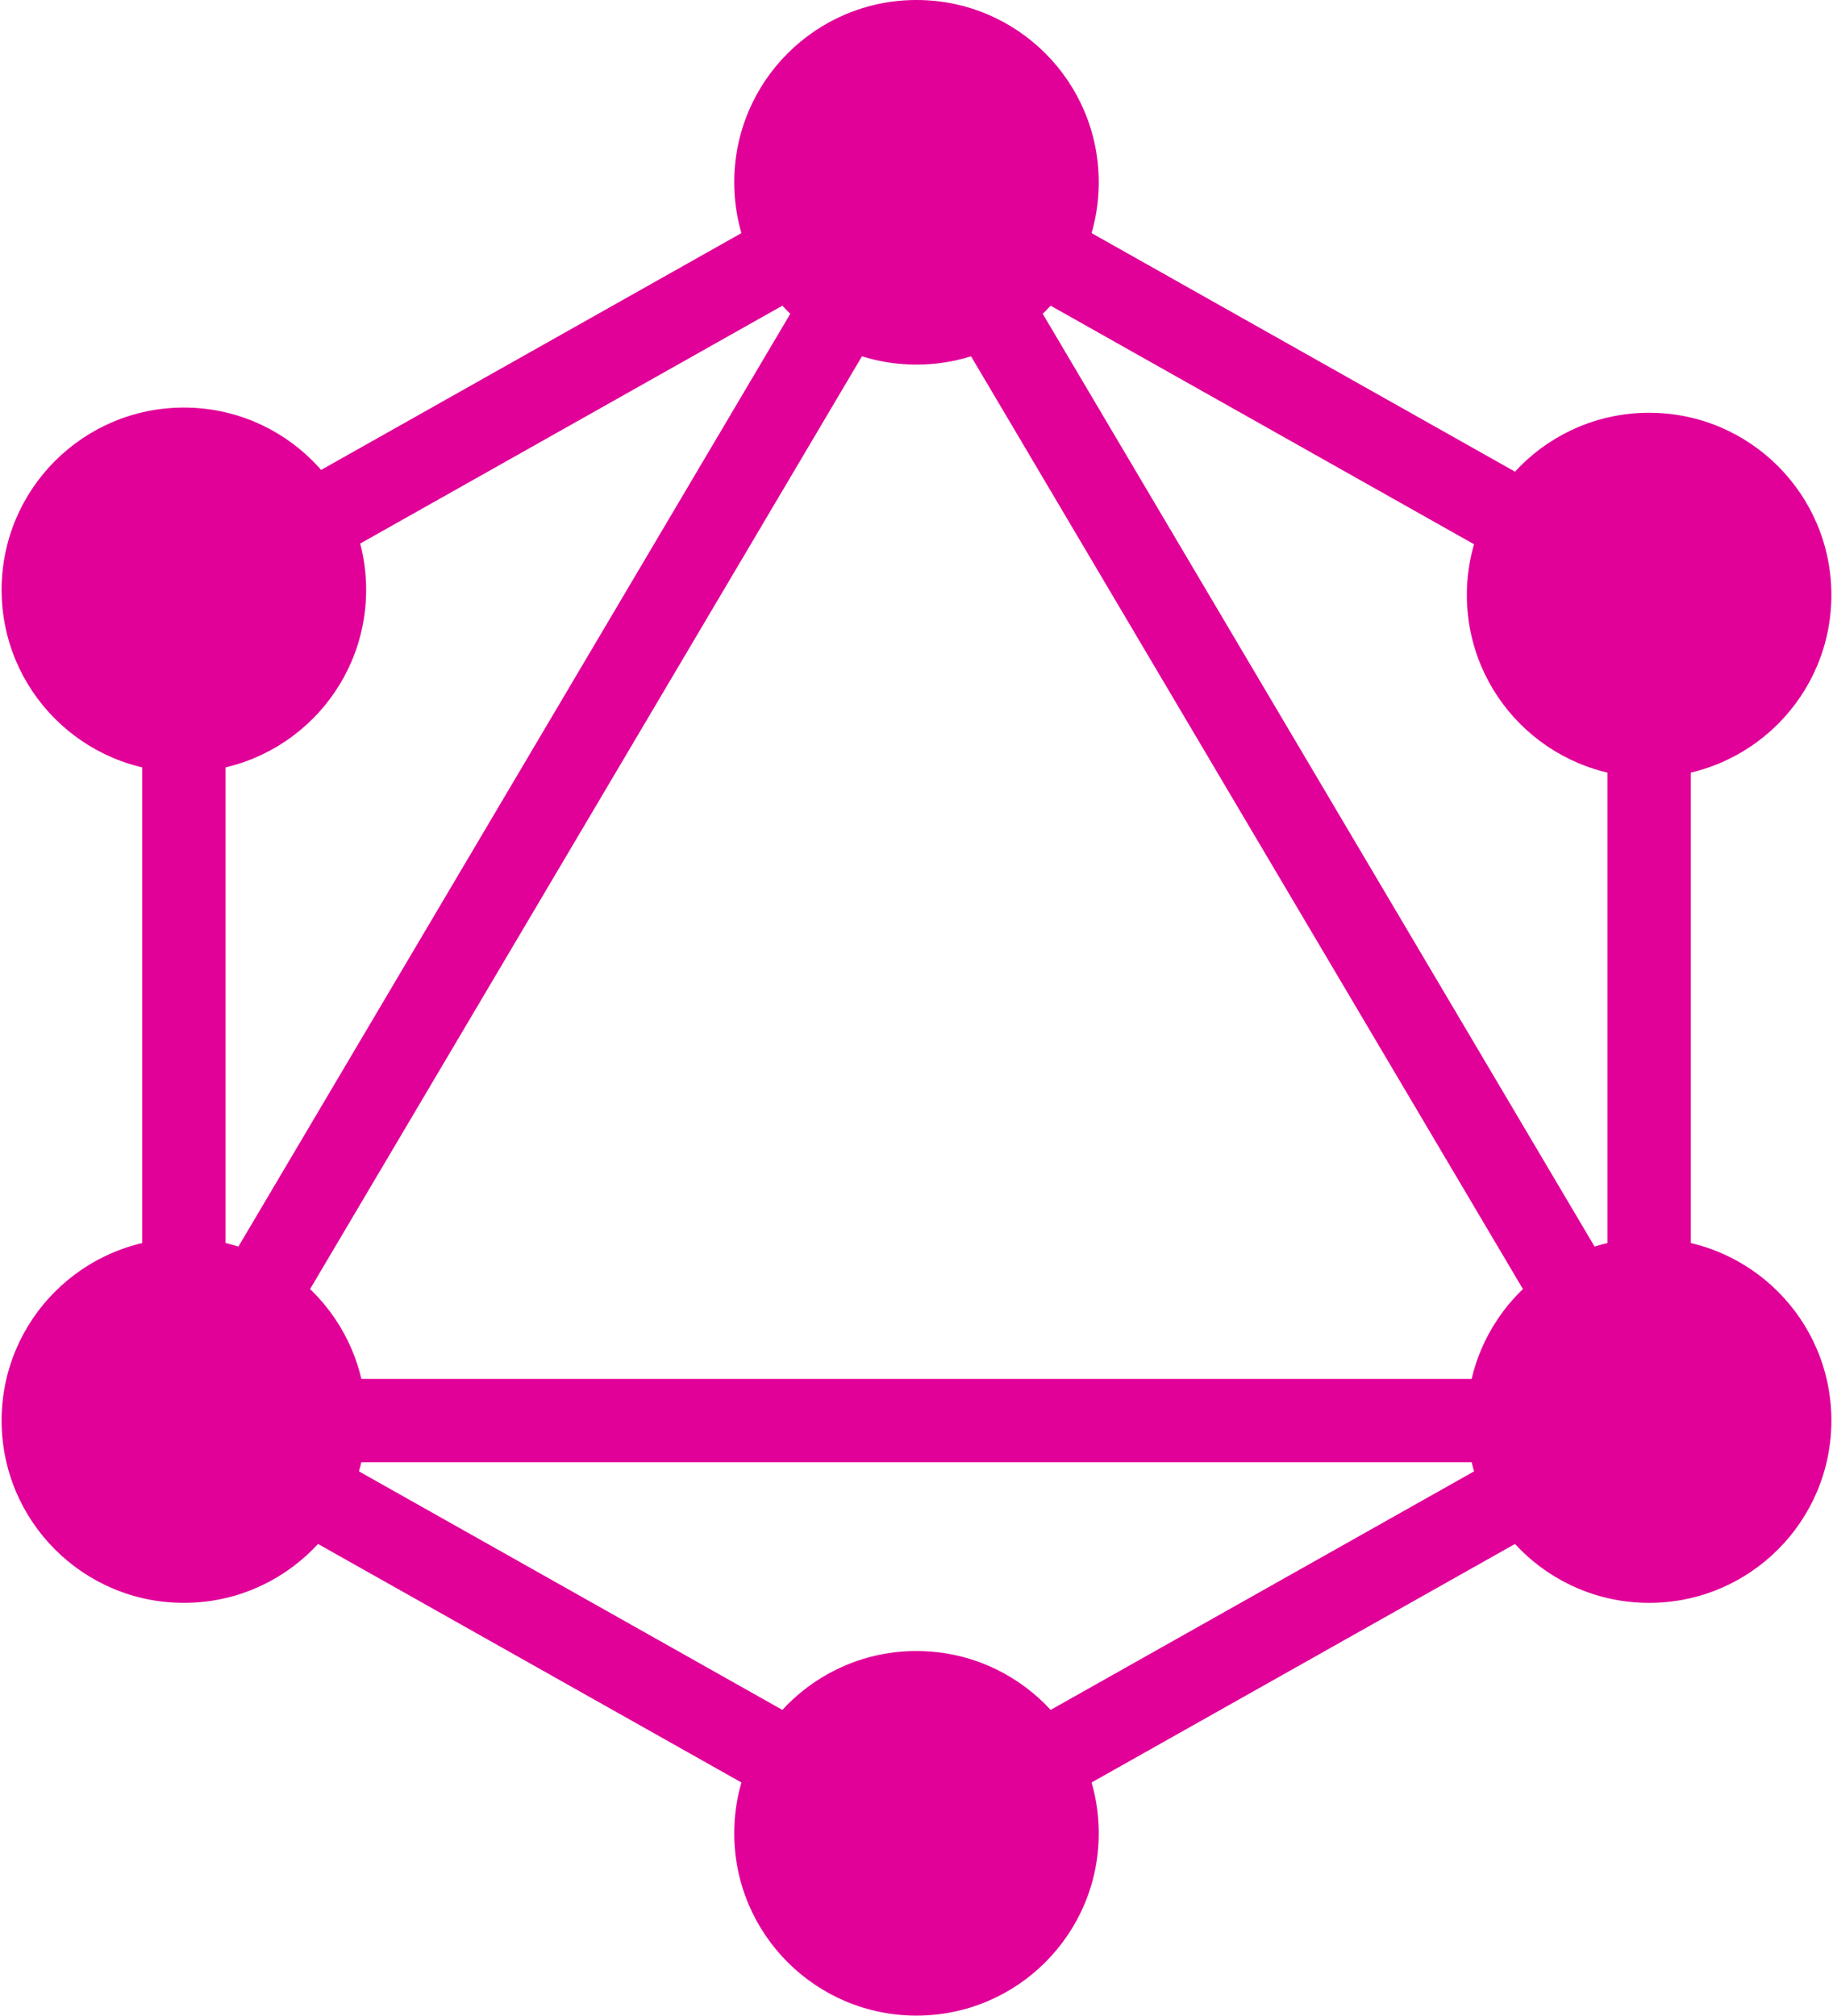
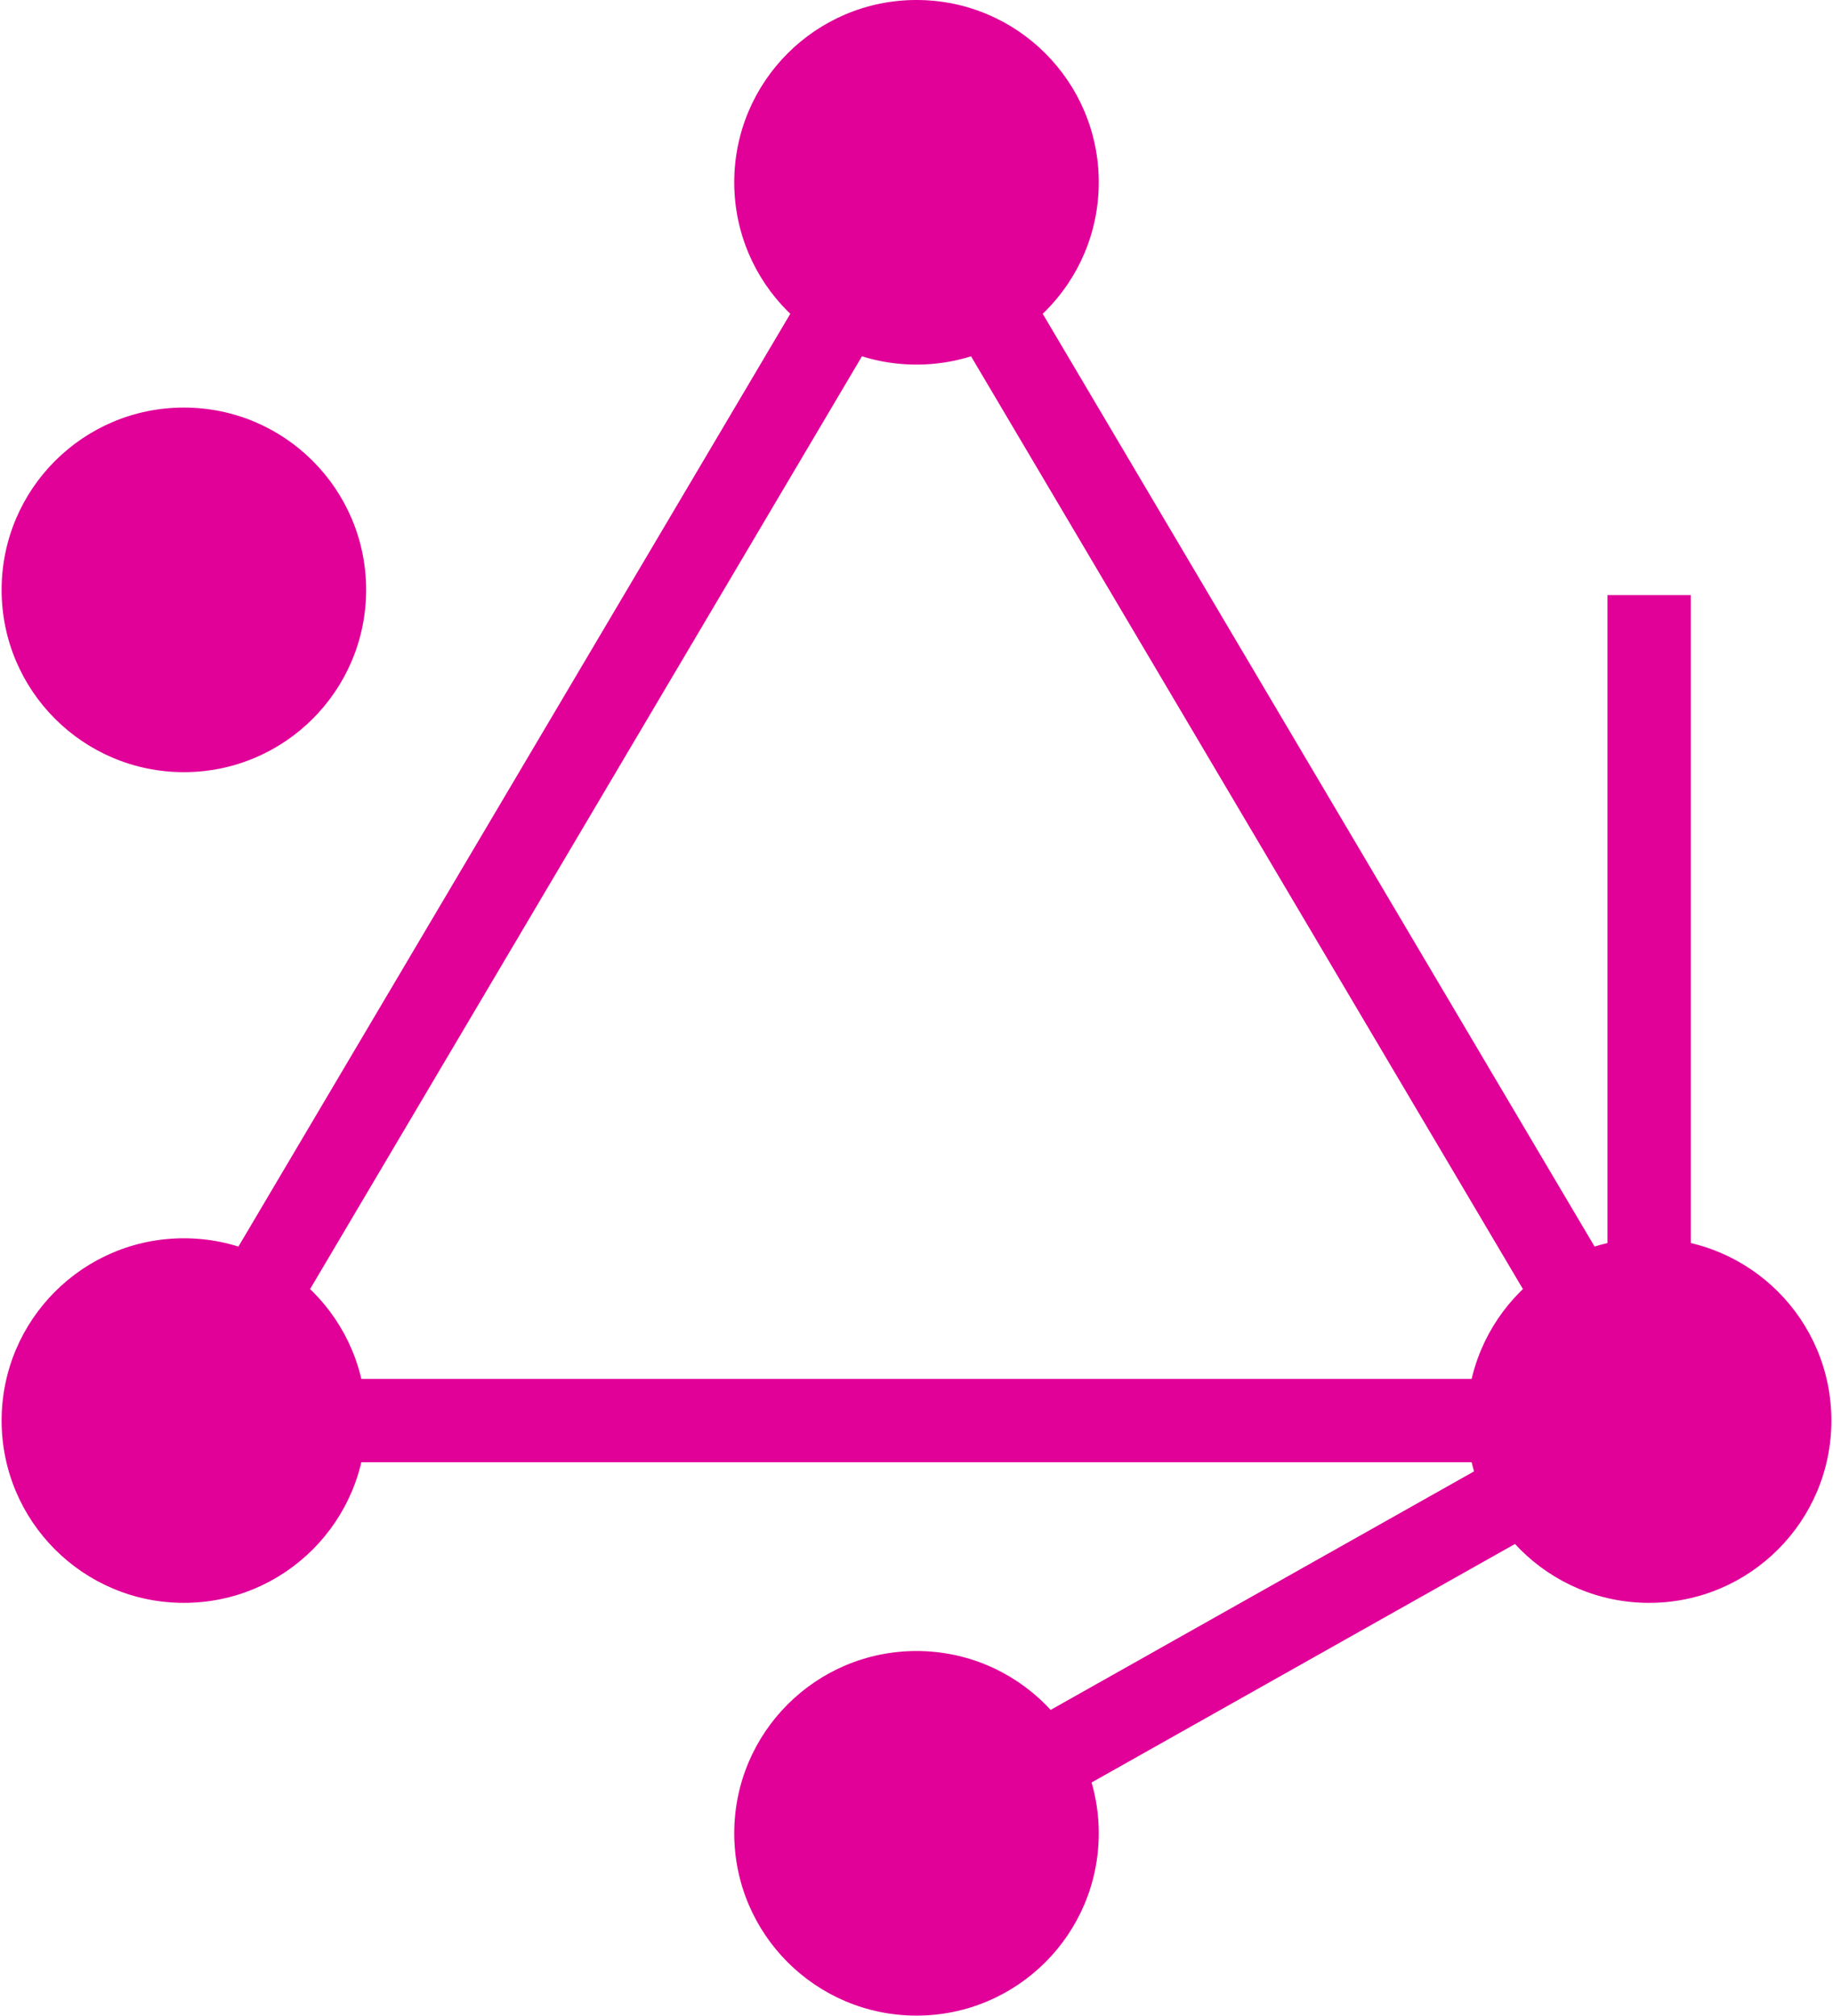
<svg xmlns="http://www.w3.org/2000/svg" width="352" height="387" viewBox="0 0 352 387">
  <title>GraphQL icon</title>
-   <path fill="none" stroke="#e10098" stroke-width="16" d="M316.69 114.25L176 35 35.31 114.25v158.49L176 351.98l140.69-79.24H35.31L176 35l140.69 237.74z" />
+   <path fill="none" stroke="#e10098" stroke-width="16" d="M316.69 114.25v158.49L176 351.98l140.69-79.24H35.31L176 35l140.69 237.74z" />
  <g fill="#e10098">
    <circle cx="176" cy="35" r="35" />
    <circle cx="35.31" cy="272.74" r="35" />
    <circle cx="316.69" cy="272.74" r="35" />
    <circle cx="176" cy="351.984" r="35" />
    <circle cx="35.31" cy="113.25" r="35" />
-     <circle cx="316.69" cy="114.25" r="35" />
  </g>
</svg>